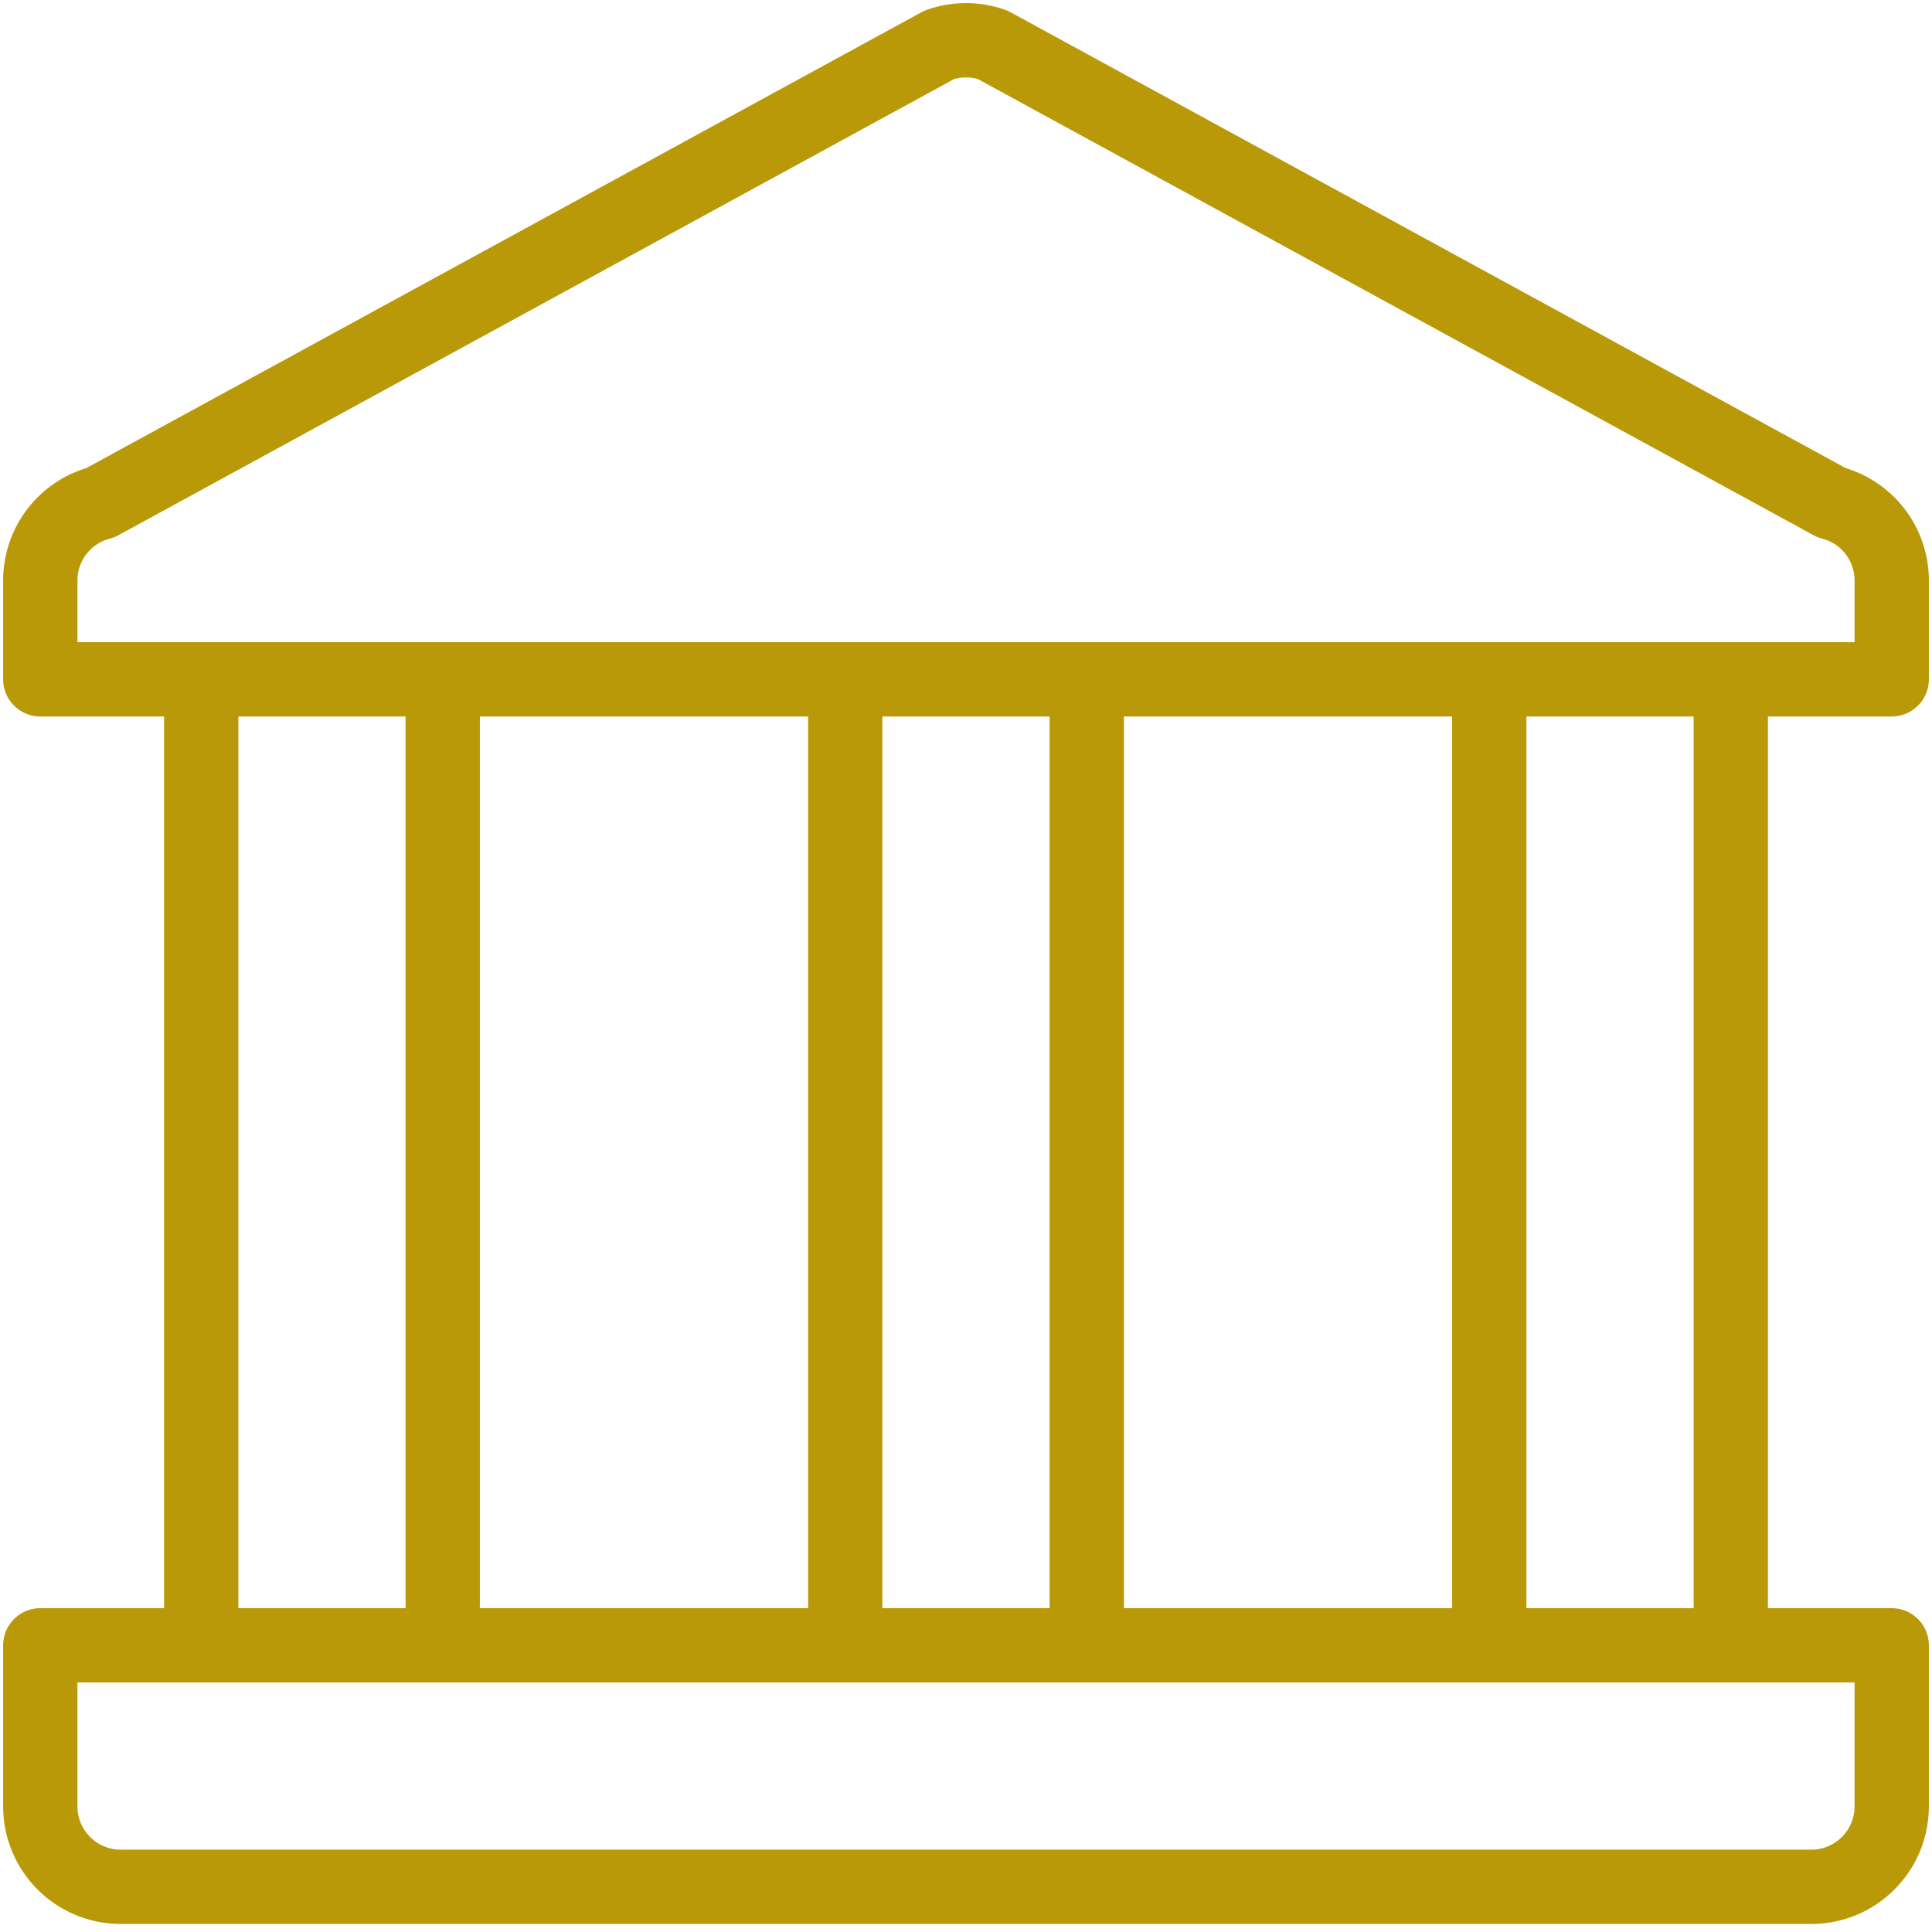
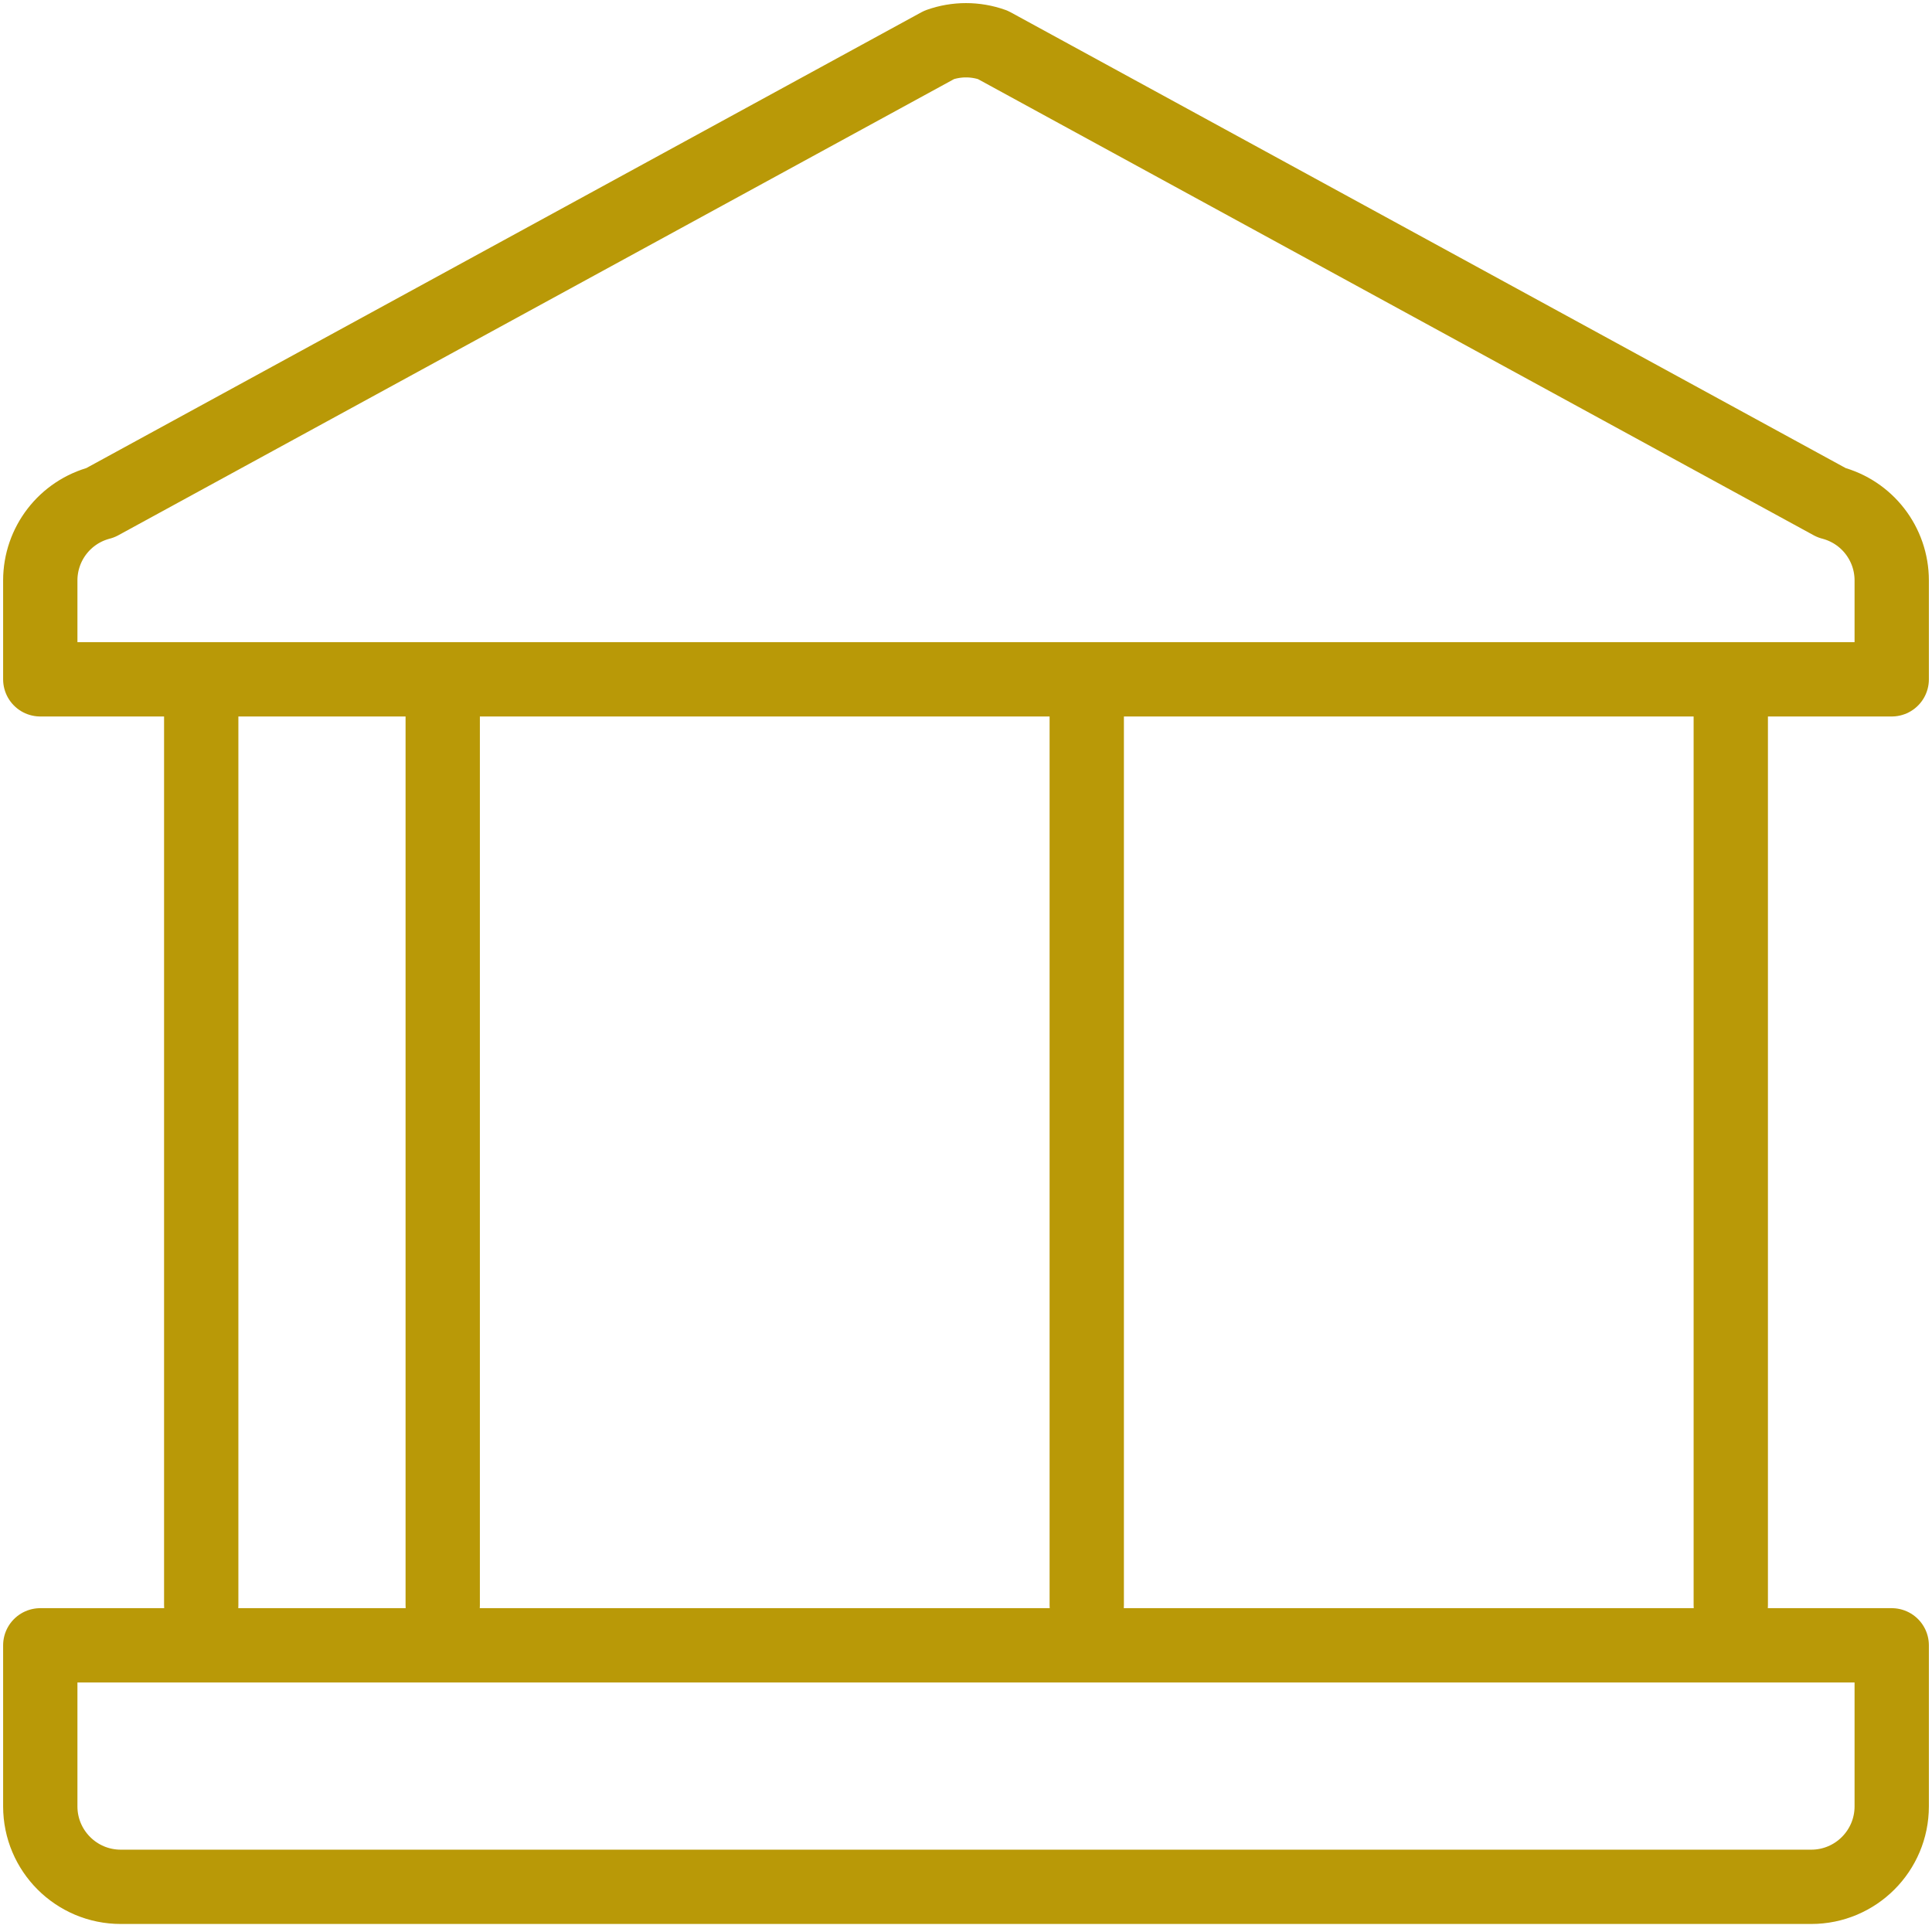
<svg xmlns="http://www.w3.org/2000/svg" width="26px" height="26px" viewBox="0 0 26 26" version="1.1">
  <title>Group 17 Copy 12</title>
  <g id="UI-Kit" stroke="none" stroke-width="1" fill="none" fill-rule="evenodd" stroke-linecap="round" stroke-linejoin="round">
    <g id="Kit-Icons" transform="translate(-251, -304)" stroke="#B99907">
      <g id="Group-17-Copy-12" transform="translate(251, 304)">
        <path d="M25.458,9.142 L0.542,9.142 L0.542,7.812 C0.542,7.319 0.874,6.889 1.352,6.765 L12.639,0.604 C12.872,0.521 13.128,0.521 13.361,0.604 L24.648,6.765 C25.126,6.889 25.458,7.319 25.458,7.812 L25.458,9.142 Z" id="Stroke-1" />
        <line x1="5.958" y1="9.142" x2="5.958" y2="21.601" id="Stroke-3" />
        <line x1="2.708" y1="9.142" x2="2.708" y2="21.601" id="Stroke-5" />
        <line x1="23.292" y1="9.142" x2="23.292" y2="21.601" id="Stroke-7" />
-         <line x1="20.042" y1="9.142" x2="20.042" y2="21.601" id="Stroke-9" />
        <line x1="14.625" y1="9.142" x2="14.625" y2="21.601" id="Stroke-11" />
-         <line x1="11.375" y1="9.142" x2="11.375" y2="21.601" id="Stroke-13" />
        <path d="M24.375,25.392 L1.625,25.392 C1.027,25.392 0.542,24.907 0.542,24.309 L0.542,22.142 L25.458,22.142 L25.458,24.309 C25.458,24.907 24.973,25.392 24.375,25.392 Z" id="Stroke-15" />
      </g>
    </g>
  </g>
</svg>